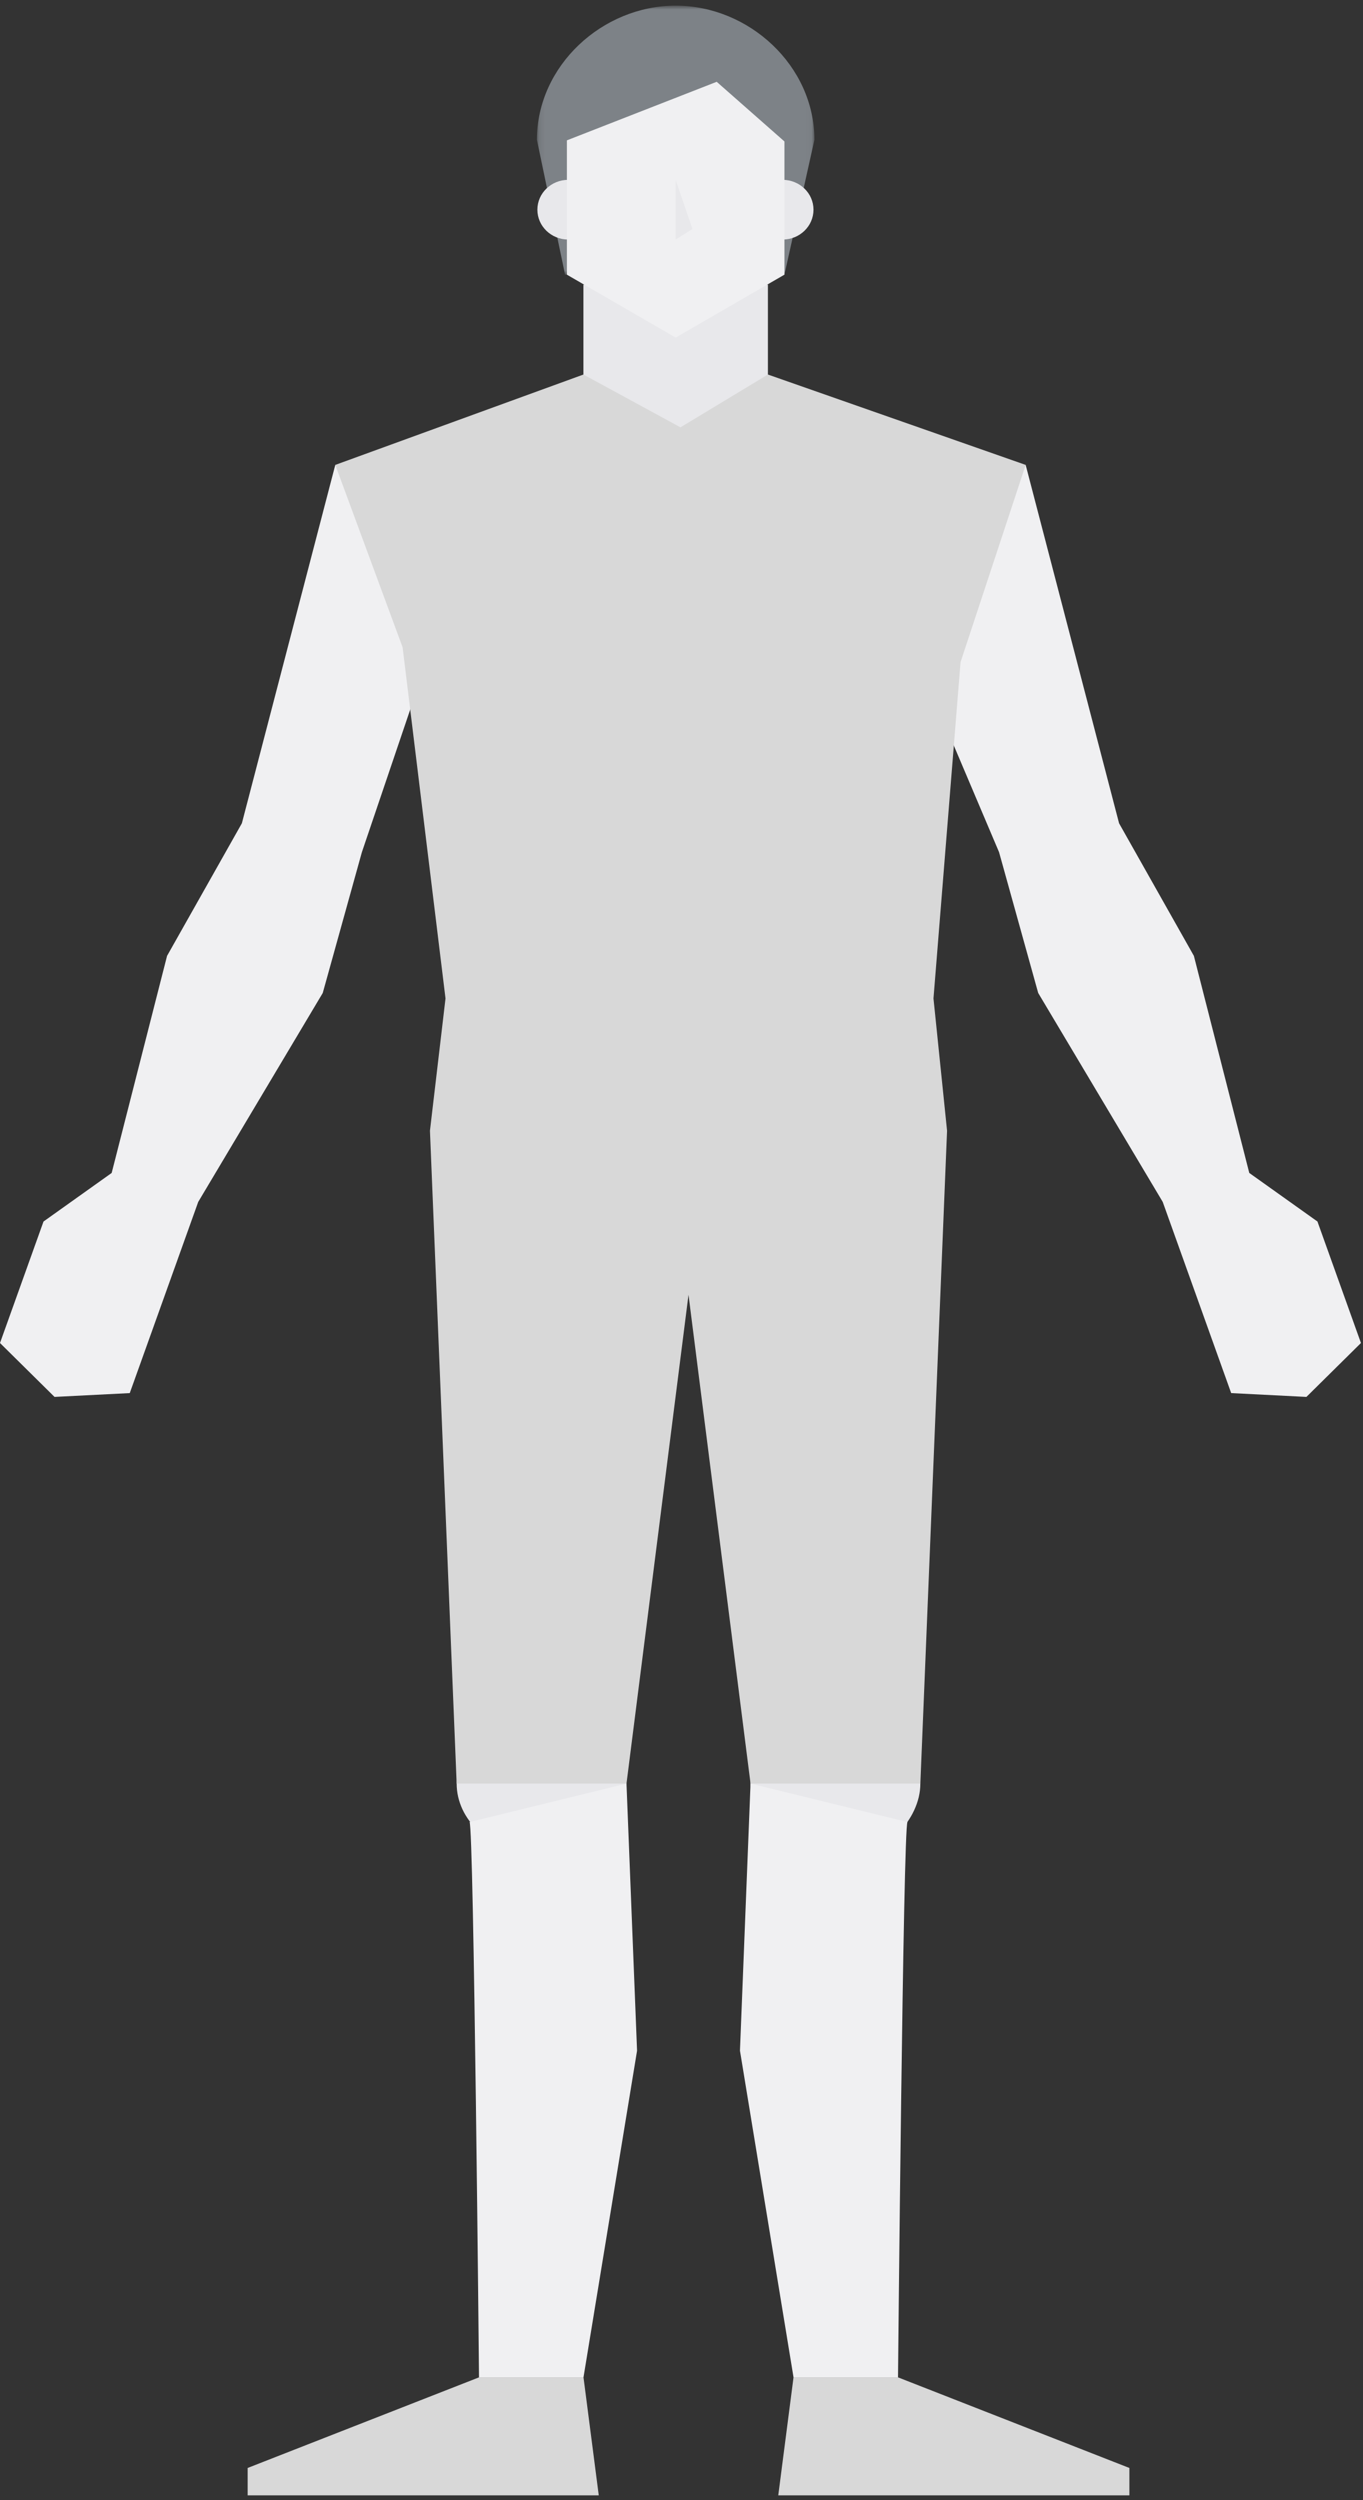
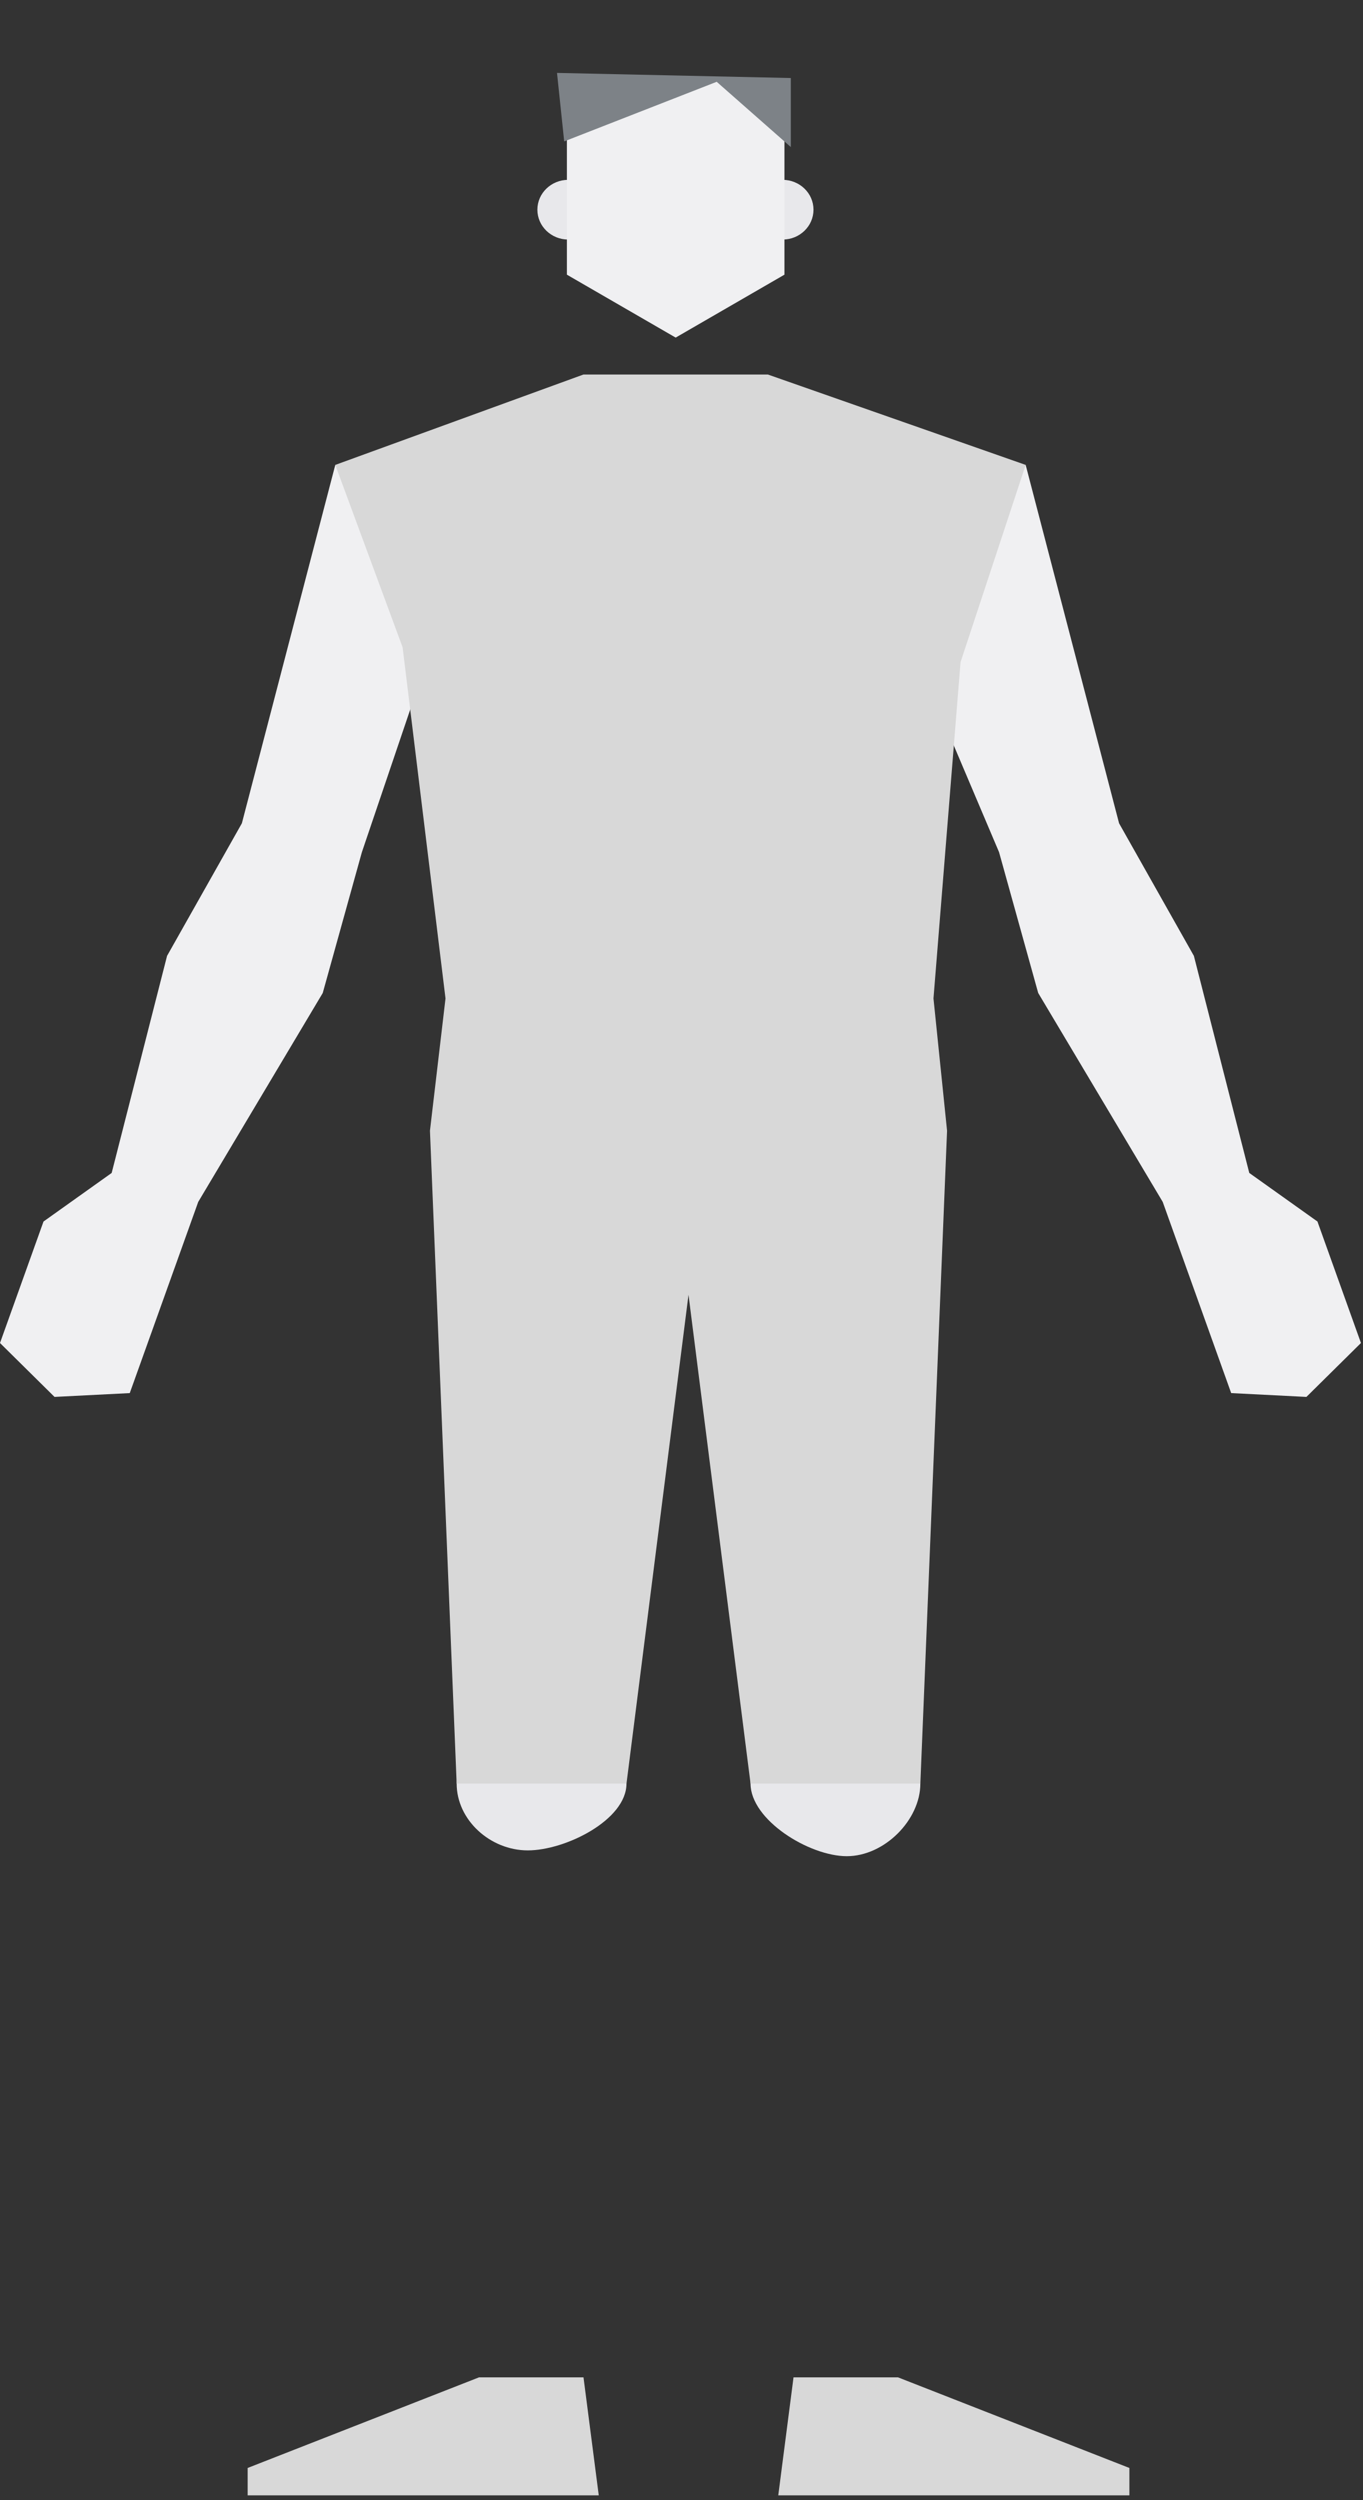
<svg xmlns="http://www.w3.org/2000/svg" xmlns:xlink="http://www.w3.org/1999/xlink" width="235" height="431" viewBox="0 0 235 431">
  <rect x="0" y="0" width="235" height="431" fill="#333333" stroke="none" />
  <defs>
-     <path id="a" d="M.112.803h47.845V47.18H.112z" />
-   </defs>
+     </defs>
  <g fill="none" fill-rule="evenodd">
    <path fill="#F0F0F2" d="M153.09 101.74l19.163 45.177 6.747 24.27 21.468 36.016 11.805 32.96 12.97.661 9.402-9.294v-.004l-7.5-20.942-11.753-8.372-9.55-37.422-12.899-22.858-16.105-61.785zM41.702 141.932l-12.898 22.857-9.55 37.423-11.752 8.373L0 231.529l9.403 9.294 12.97-.66 11.804-32.96 21.469-36.015 6.746-24.27 15.312-45.178-19.896-21.593z" />
    <path fill="#E8E8EB" d="M146 320c-6.49 0-16.596-6.246-16.596-12.516s7.186-11.354 13.676-11.354 15.602 5.083 15.602 11.354c0 6.27-6.193 12.516-12.682 12.516z" />
-     <path fill="#F0F0F2" d="M156.459 314.112c-.738.889-1.629 95.734-1.629 95.734h-18.015l-9.235-56.313 1.823-46.05 27.056 6.629z" />
    <path fill="#D8D8D8" d="M134.183 430.19h60.537v-4.723l-39.89-15.621h-18.016z" />
    <path fill="#E8E8EB" d="M91 319c6.49 0 17.014-5.246 17.014-11.516s-7.187-11.354-13.676-11.354c-6.49 0-15.603 5.083-15.603 11.354C78.735 313.754 84.511 319 91 319z" />
    <path fill="#D8D8D8" d="M163.287 194.932l-4.605 112.552h-29.278l-10.696-84.27-10.693 84.27h-29.28L74.13 194.932l2.682-22.804-7.397-60.54-11.607-31.44 42.783-15.58h31.806l44.441 15.58-11.226 34.003-4.667 57.977 2.342 22.804z" />
-     <path fill="#F0F0F2" d="M80.959 314.112c.737.889 1.628 95.734 1.628 95.734h18.015l9.236-56.313-1.824-46.05-27.055 6.629z" />
    <path fill="#D8D8D8" d="M103.234 430.19H42.698v-4.723l39.89-15.621h18.015z" />
-     <path fill="#E8E8EB" d="M132.398 64.568l-15.075 9.104-16.732-9.104V49.08h31.807z" />
    <g transform="translate(92.459 .173)">
      <mask id="b" fill="#fff">
        <use xlink:href="#a" />
      </mask>
      <path fill="#7D8287" d="M42.787 47.18l5.17-23.247c0-12.775-11.29-23.131-23.922-23.131C11.403.802.112 11.158.112 23.933L4.967 47.18h37.82z" mask="url(#b)" />
    </g>
    <path fill="#E8E8EB" d="M97.979 41.299c-2.943 0-5.327-2.304-5.327-5.148 0-2.842 2.384-5.148 5.327-5.148v10.296zM134.932 31.003c2.943 0 5.327 2.305 5.327 5.148 0 2.843-2.384 5.148-5.327 5.148V31.003z" />
    <path fill="#F0F0F2" d="M135.248 47.353L116.494 58.2 97.74 47.353V14.101H135.248z" />
-     <path fill="#E8E8EB" d="M116.494 31.003v10.296l2.892-1.83z" />
    <path fill="#7D8287" d="M136.346 25.353l-12.777-11.251-26.294 10.275-1.239-11.808 40.31.883z" />
  </g>
</svg>